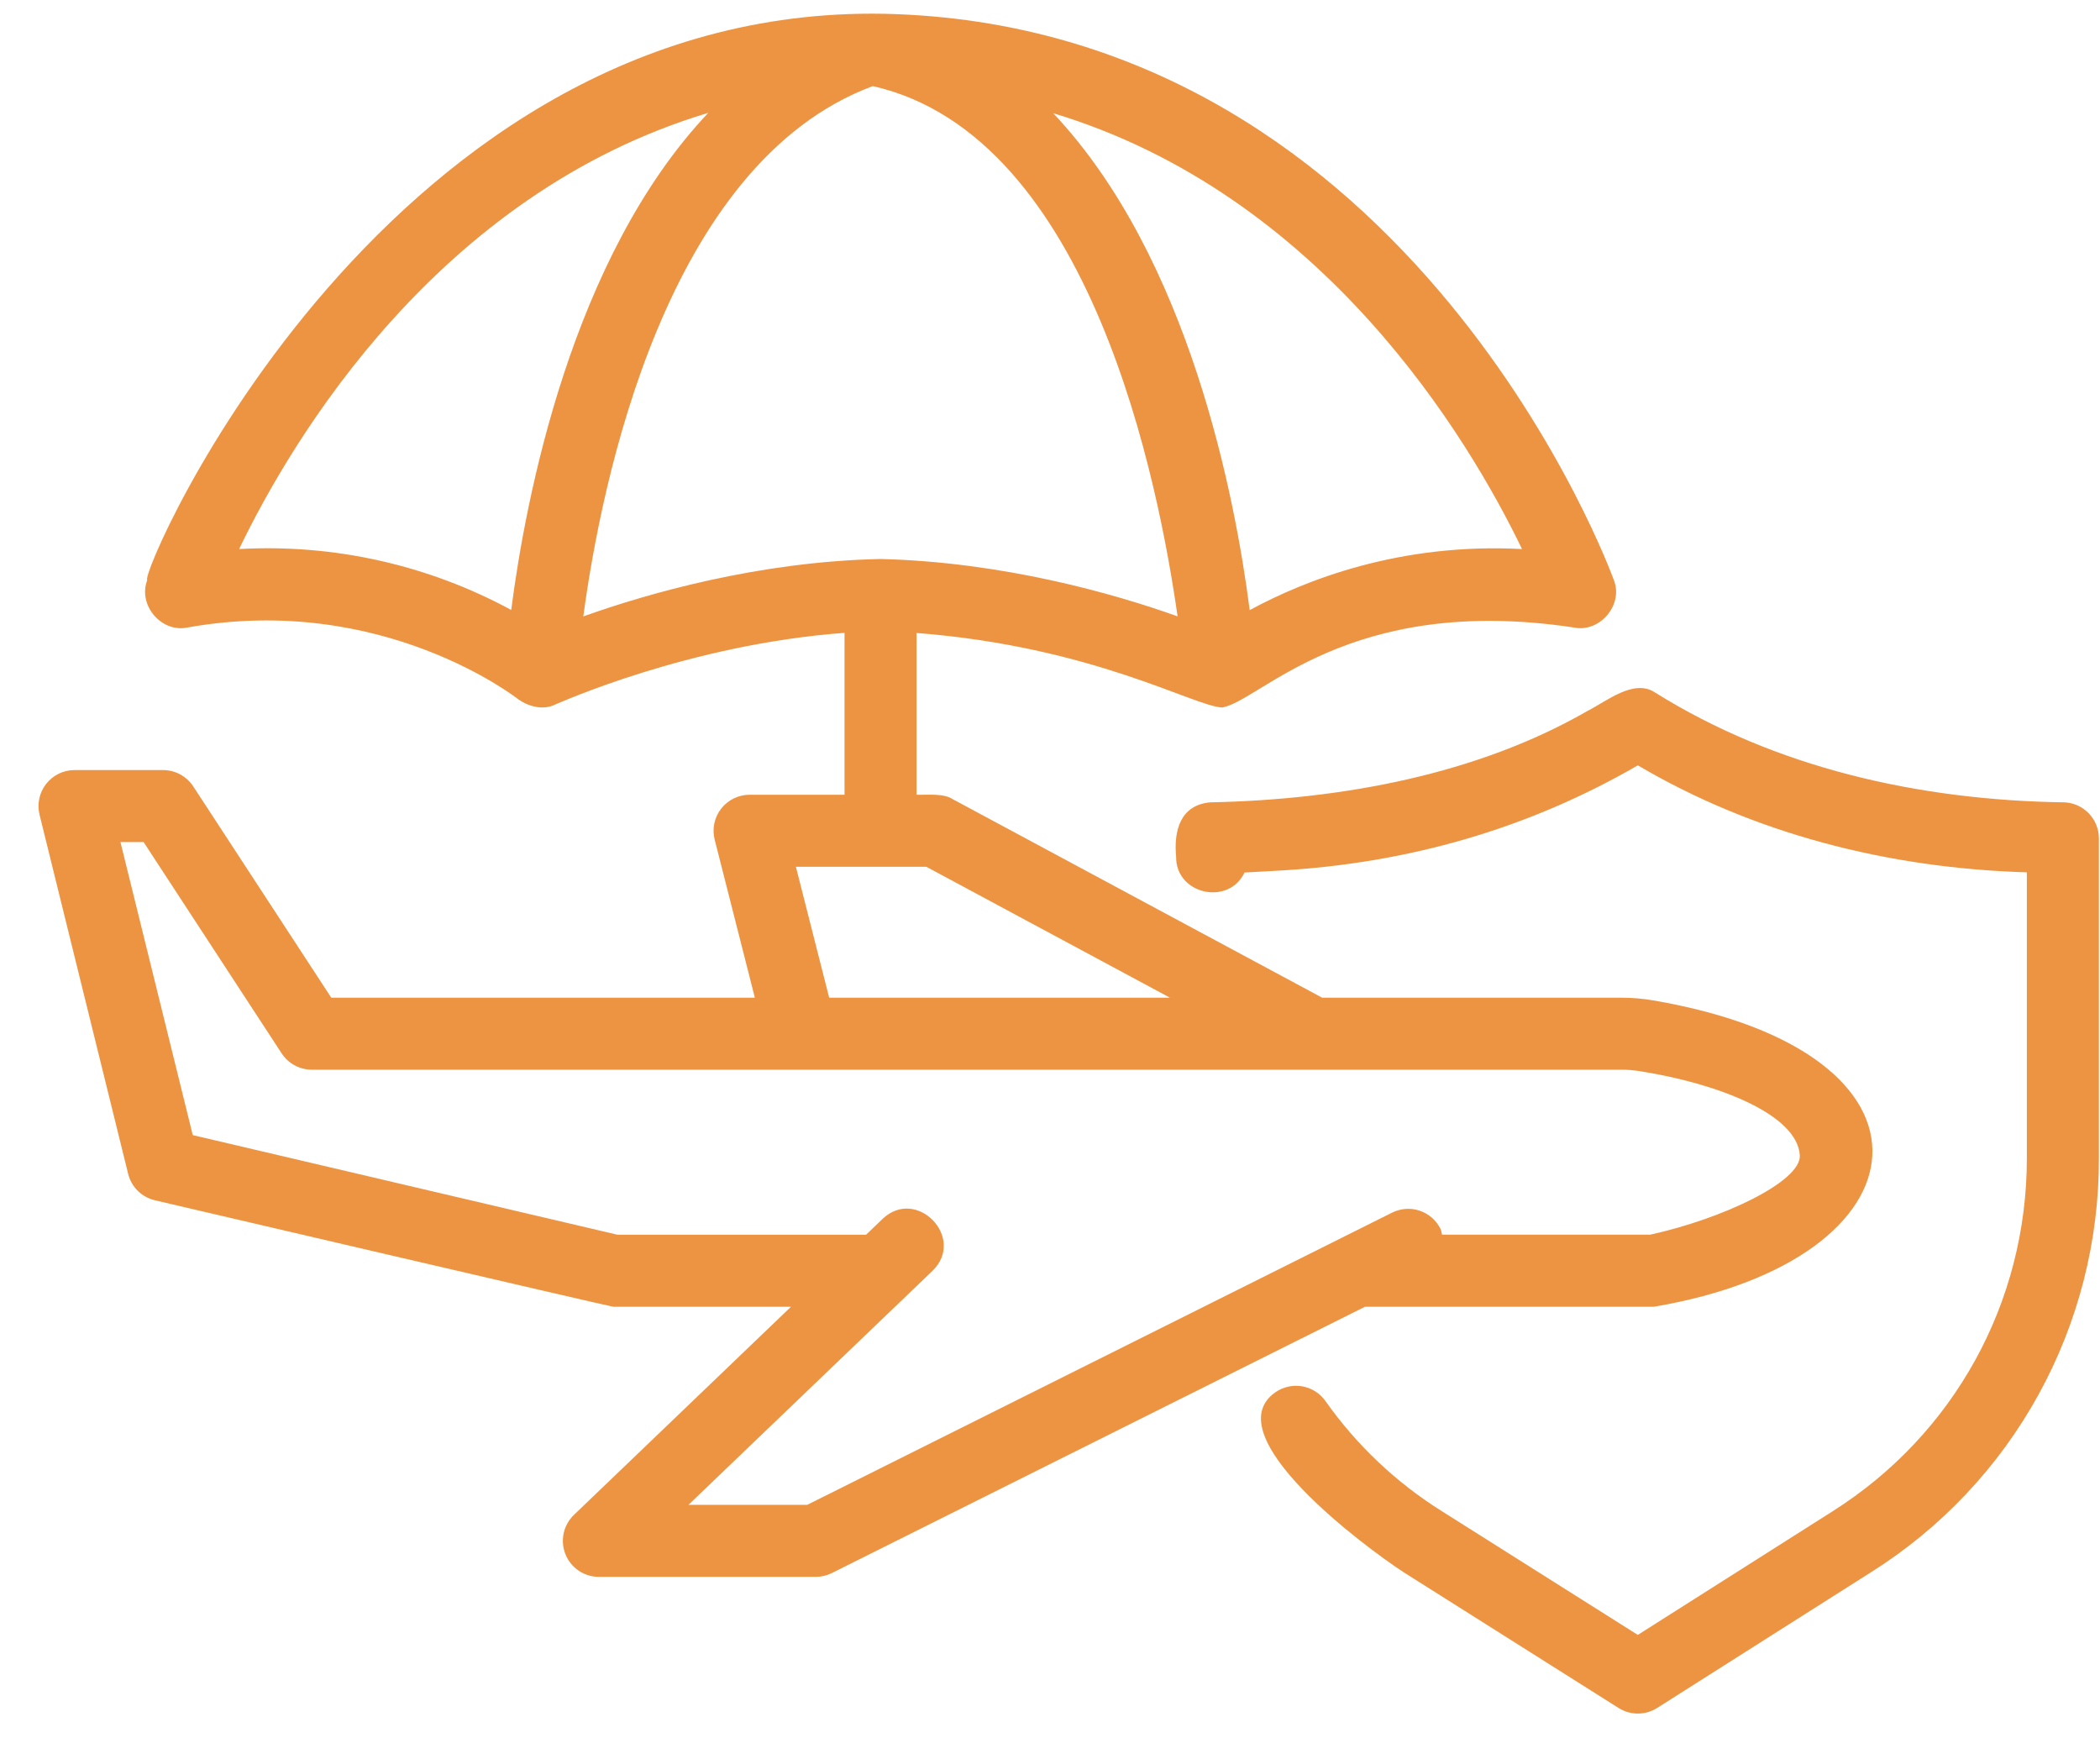
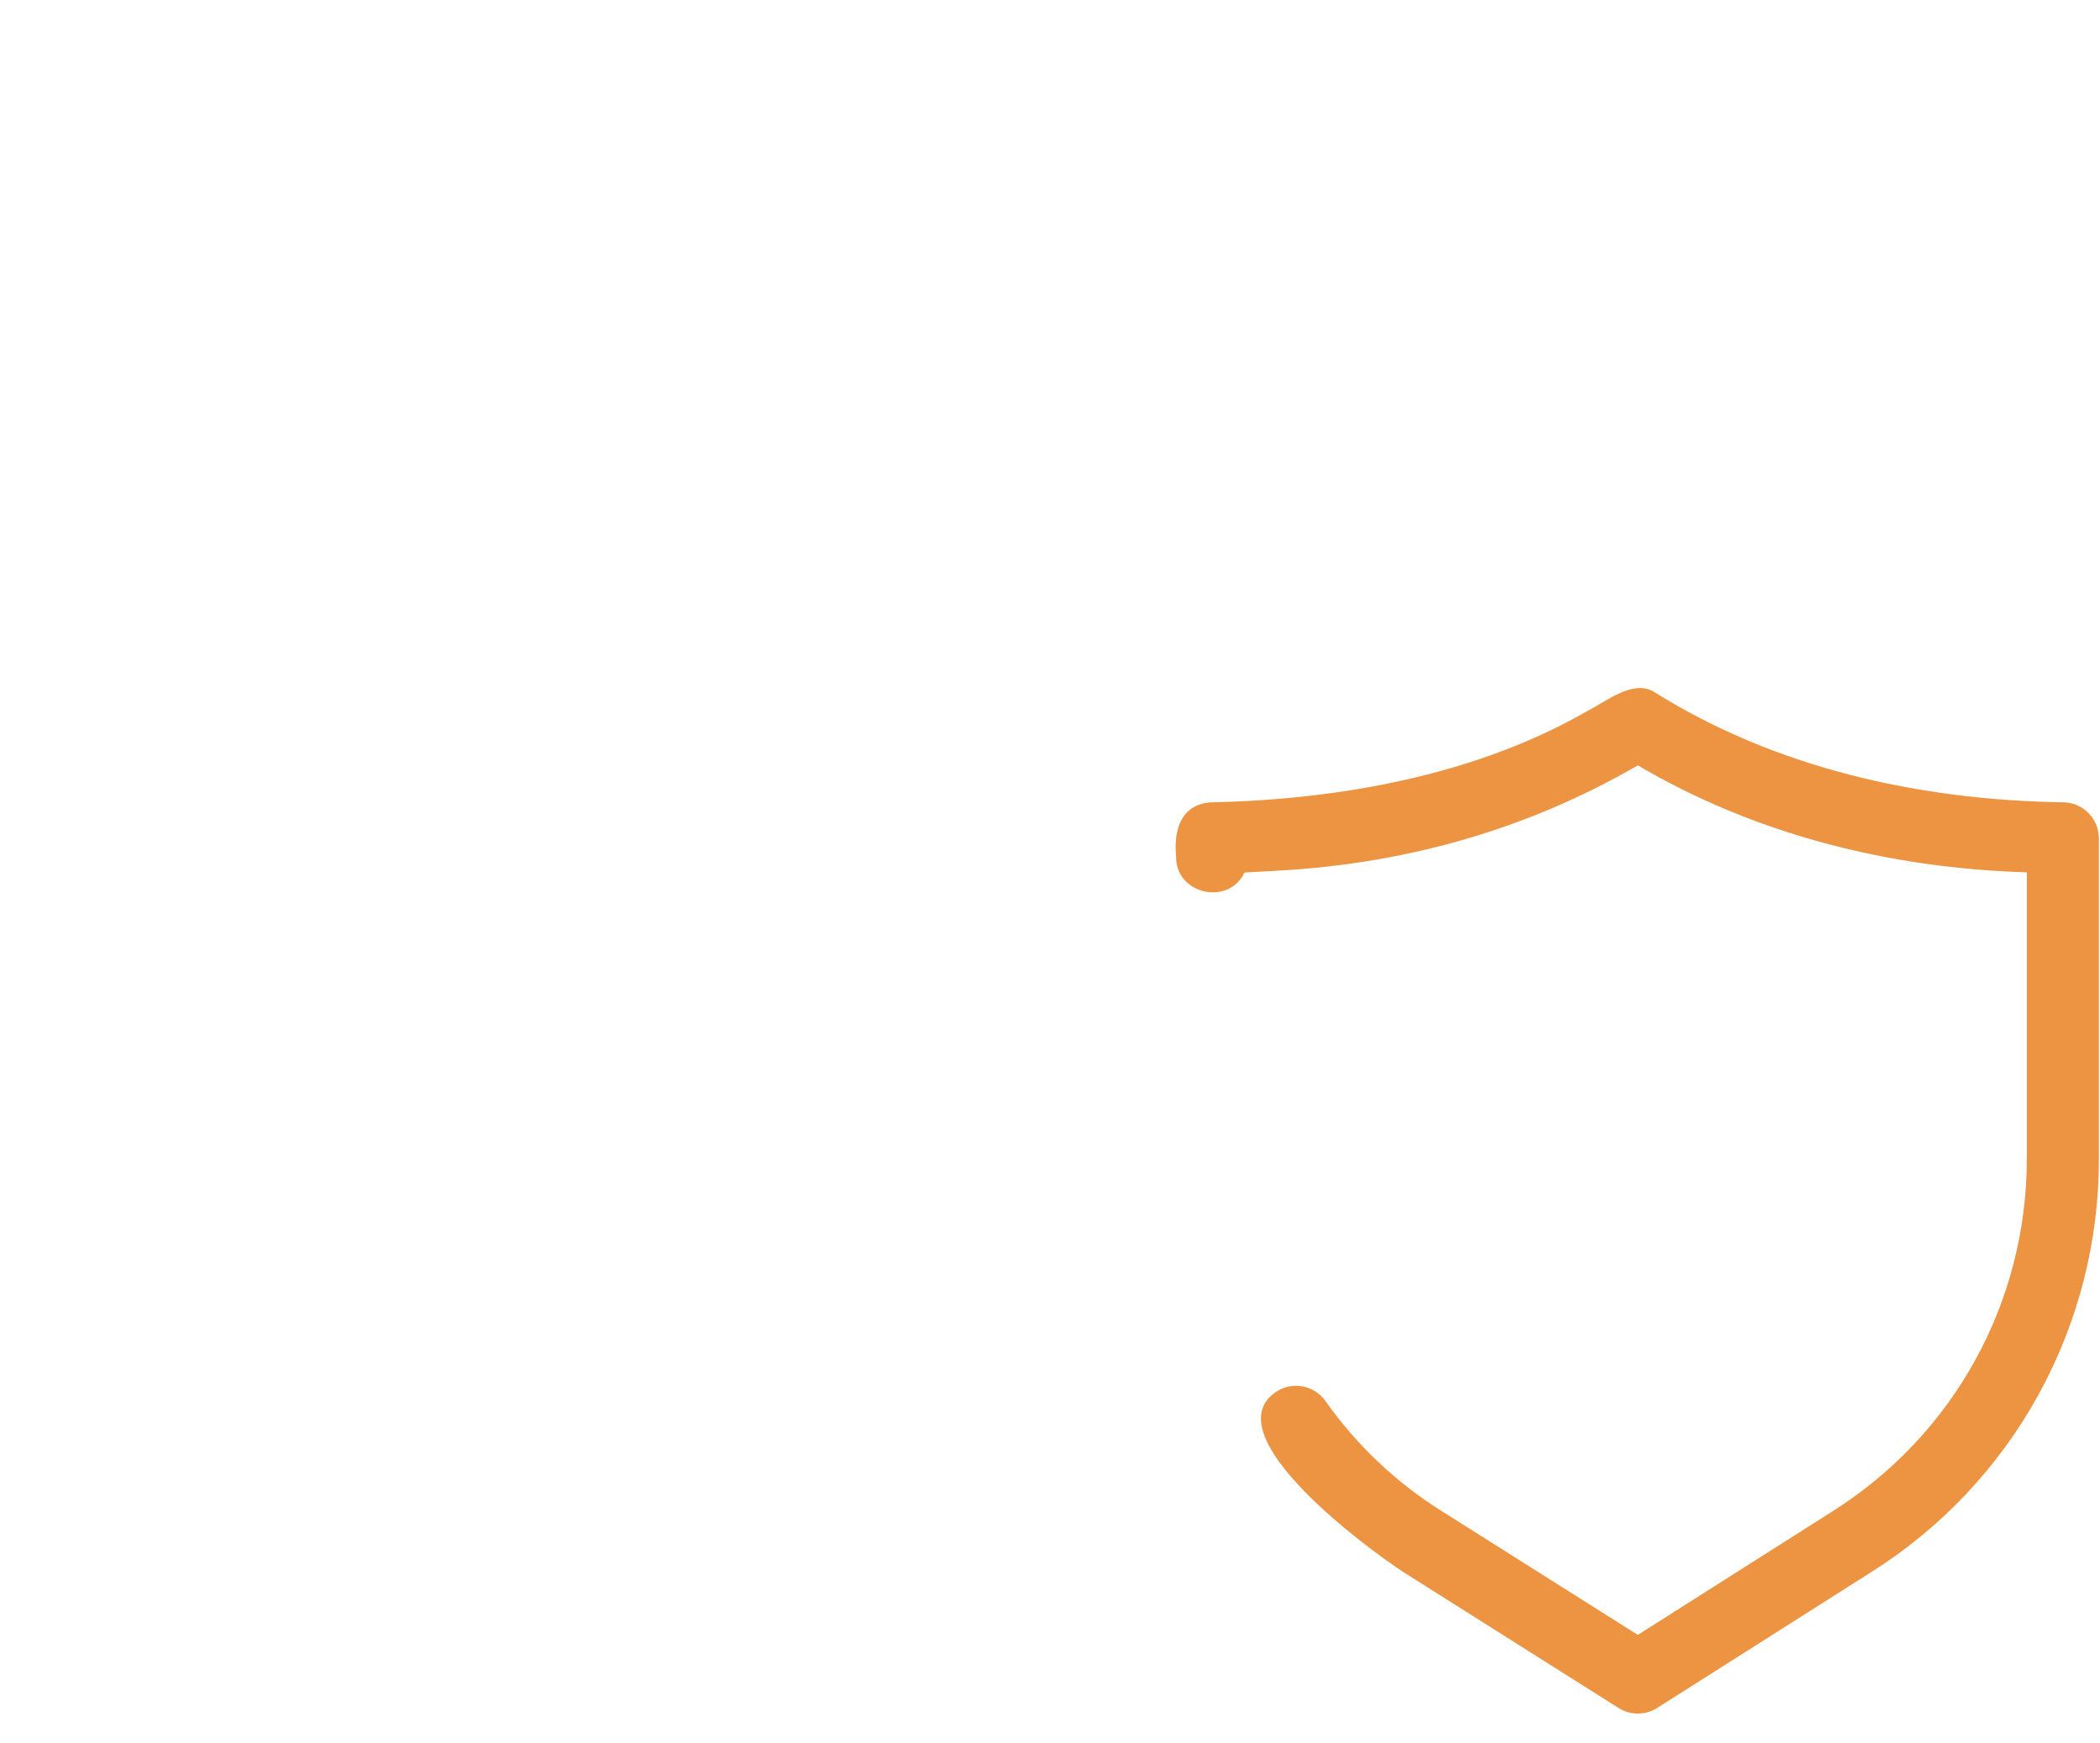
<svg xmlns="http://www.w3.org/2000/svg" width="53" height="44" viewBox="0 0 53 44" fill="none">
  <path d="M52.114 20.25C48.41 20.199 44.806 19.372 41.777 17.482C41.242 17.115 40.54 17.705 40.077 17.936C37.298 19.541 33.877 20.182 30.54 20.25C29.787 20.319 29.621 20.967 29.683 21.621C29.671 22.576 31.011 22.867 31.409 22.021L32.221 21.976C35.555 21.797 38.599 20.9 41.336 19.316C44.237 21.025 47.614 21.91 51.154 22.016V29.23C51.154 32.87 49.32 36.202 46.248 38.144L41.335 41.262L36.395 38.143C35.239 37.42 34.239 36.475 33.453 35.361C33.384 35.264 33.297 35.18 33.196 35.116C33.095 35.052 32.983 35.009 32.865 34.988C32.748 34.968 32.627 34.971 32.51 34.997C32.394 35.023 32.283 35.072 32.186 35.14C30.643 36.228 34.473 39.06 35.424 39.68L40.851 43.107C41.148 43.294 41.526 43.294 41.823 43.106L47.221 39.68C48.987 38.569 50.442 37.027 51.448 35.199C52.454 33.371 52.978 31.317 52.972 29.23V21.158C52.971 20.926 52.883 20.703 52.723 20.534C52.564 20.365 52.346 20.264 52.114 20.25Z" fill="#ED9442" />
-   <path d="M41.74 32.98C48.762 31.79 49.426 26.568 41.724 25.248C41.459 25.203 41.191 25.18 40.922 25.18H33.369L24.038 20.166C23.806 20.015 23.394 20.066 23.132 20.058V15.975C27.586 16.32 30.115 17.82 30.842 17.856C31.804 17.705 34.024 14.979 39.714 15.836C40.371 15.979 40.98 15.267 40.73 14.638C40.681 14.501 35.701 0.844 22.603 0.356C9.767 -0.111 3.477 14.544 3.717 14.638C3.474 15.269 4.07 15.977 4.733 15.837C9.656 14.956 13.054 17.628 13.087 17.654C13.353 17.837 13.713 17.93 14.016 17.78C14.095 17.75 17.376 16.264 21.314 15.972V20.058H18.918C18.779 20.058 18.643 20.09 18.518 20.151C18.394 20.212 18.286 20.3 18.201 20.409C18.116 20.518 18.057 20.645 18.028 20.781C18 20.916 18.003 21.056 18.037 21.191L19.051 25.18H8.361L4.877 19.847C4.794 19.721 4.681 19.617 4.548 19.545C4.416 19.473 4.267 19.435 4.116 19.435H1.88C1.742 19.435 1.606 19.467 1.482 19.527C1.358 19.588 1.25 19.675 1.165 19.784C1.08 19.892 1.021 20.019 0.992 20.153C0.963 20.288 0.965 20.428 0.998 20.561L3.234 29.625C3.274 29.787 3.358 29.936 3.477 30.054C3.596 30.172 3.746 30.254 3.909 30.293C3.909 30.293 15.409 32.98 15.479 32.98H19.963L14.486 38.232C14.355 38.358 14.265 38.519 14.226 38.697C14.188 38.874 14.204 39.059 14.271 39.227C14.339 39.396 14.456 39.54 14.606 39.642C14.756 39.743 14.934 39.797 15.115 39.797H20.587C20.729 39.797 20.868 39.764 20.994 39.701L34.449 32.98H41.74ZM22.223 14.108C19.148 14.172 16.336 14.98 14.722 15.557C15.17 12.22 16.788 4.121 22.028 2.173C27.569 3.427 29.253 12.295 29.72 15.556C28.109 14.978 25.3 14.183 22.223 14.108ZM38.413 13.857C35.322 13.693 32.928 14.646 31.54 15.398C31.179 12.586 30.025 6.508 26.581 2.857C33.397 4.913 37.07 11.072 38.413 13.857V13.857ZM6.035 13.857C7.378 11.067 11.057 4.893 17.876 2.848C14.426 6.494 13.266 12.578 12.902 15.394C10.8 14.255 8.422 13.723 6.035 13.857ZM20.087 21.876H23.379L29.528 25.18H20.927L20.087 21.876ZM20.373 37.979H17.376L23.534 32.074C24.388 31.246 23.136 29.944 22.275 30.762L21.858 31.162H15.583L4.865 28.648L3.04 21.252H3.624L7.109 26.586C7.277 26.843 7.564 26.997 7.87 26.997H40.922C41.087 26.997 41.253 27.011 41.424 27.041C43.365 27.35 45.355 28.125 45.424 29.155C45.467 29.823 43.448 30.769 41.646 31.161H36.395C36.38 31.111 36.378 31.059 36.354 31.011C36.246 30.795 36.057 30.631 35.828 30.555C35.6 30.479 35.35 30.497 35.135 30.604L20.373 37.979Z" fill="#ED9442" />
</svg>